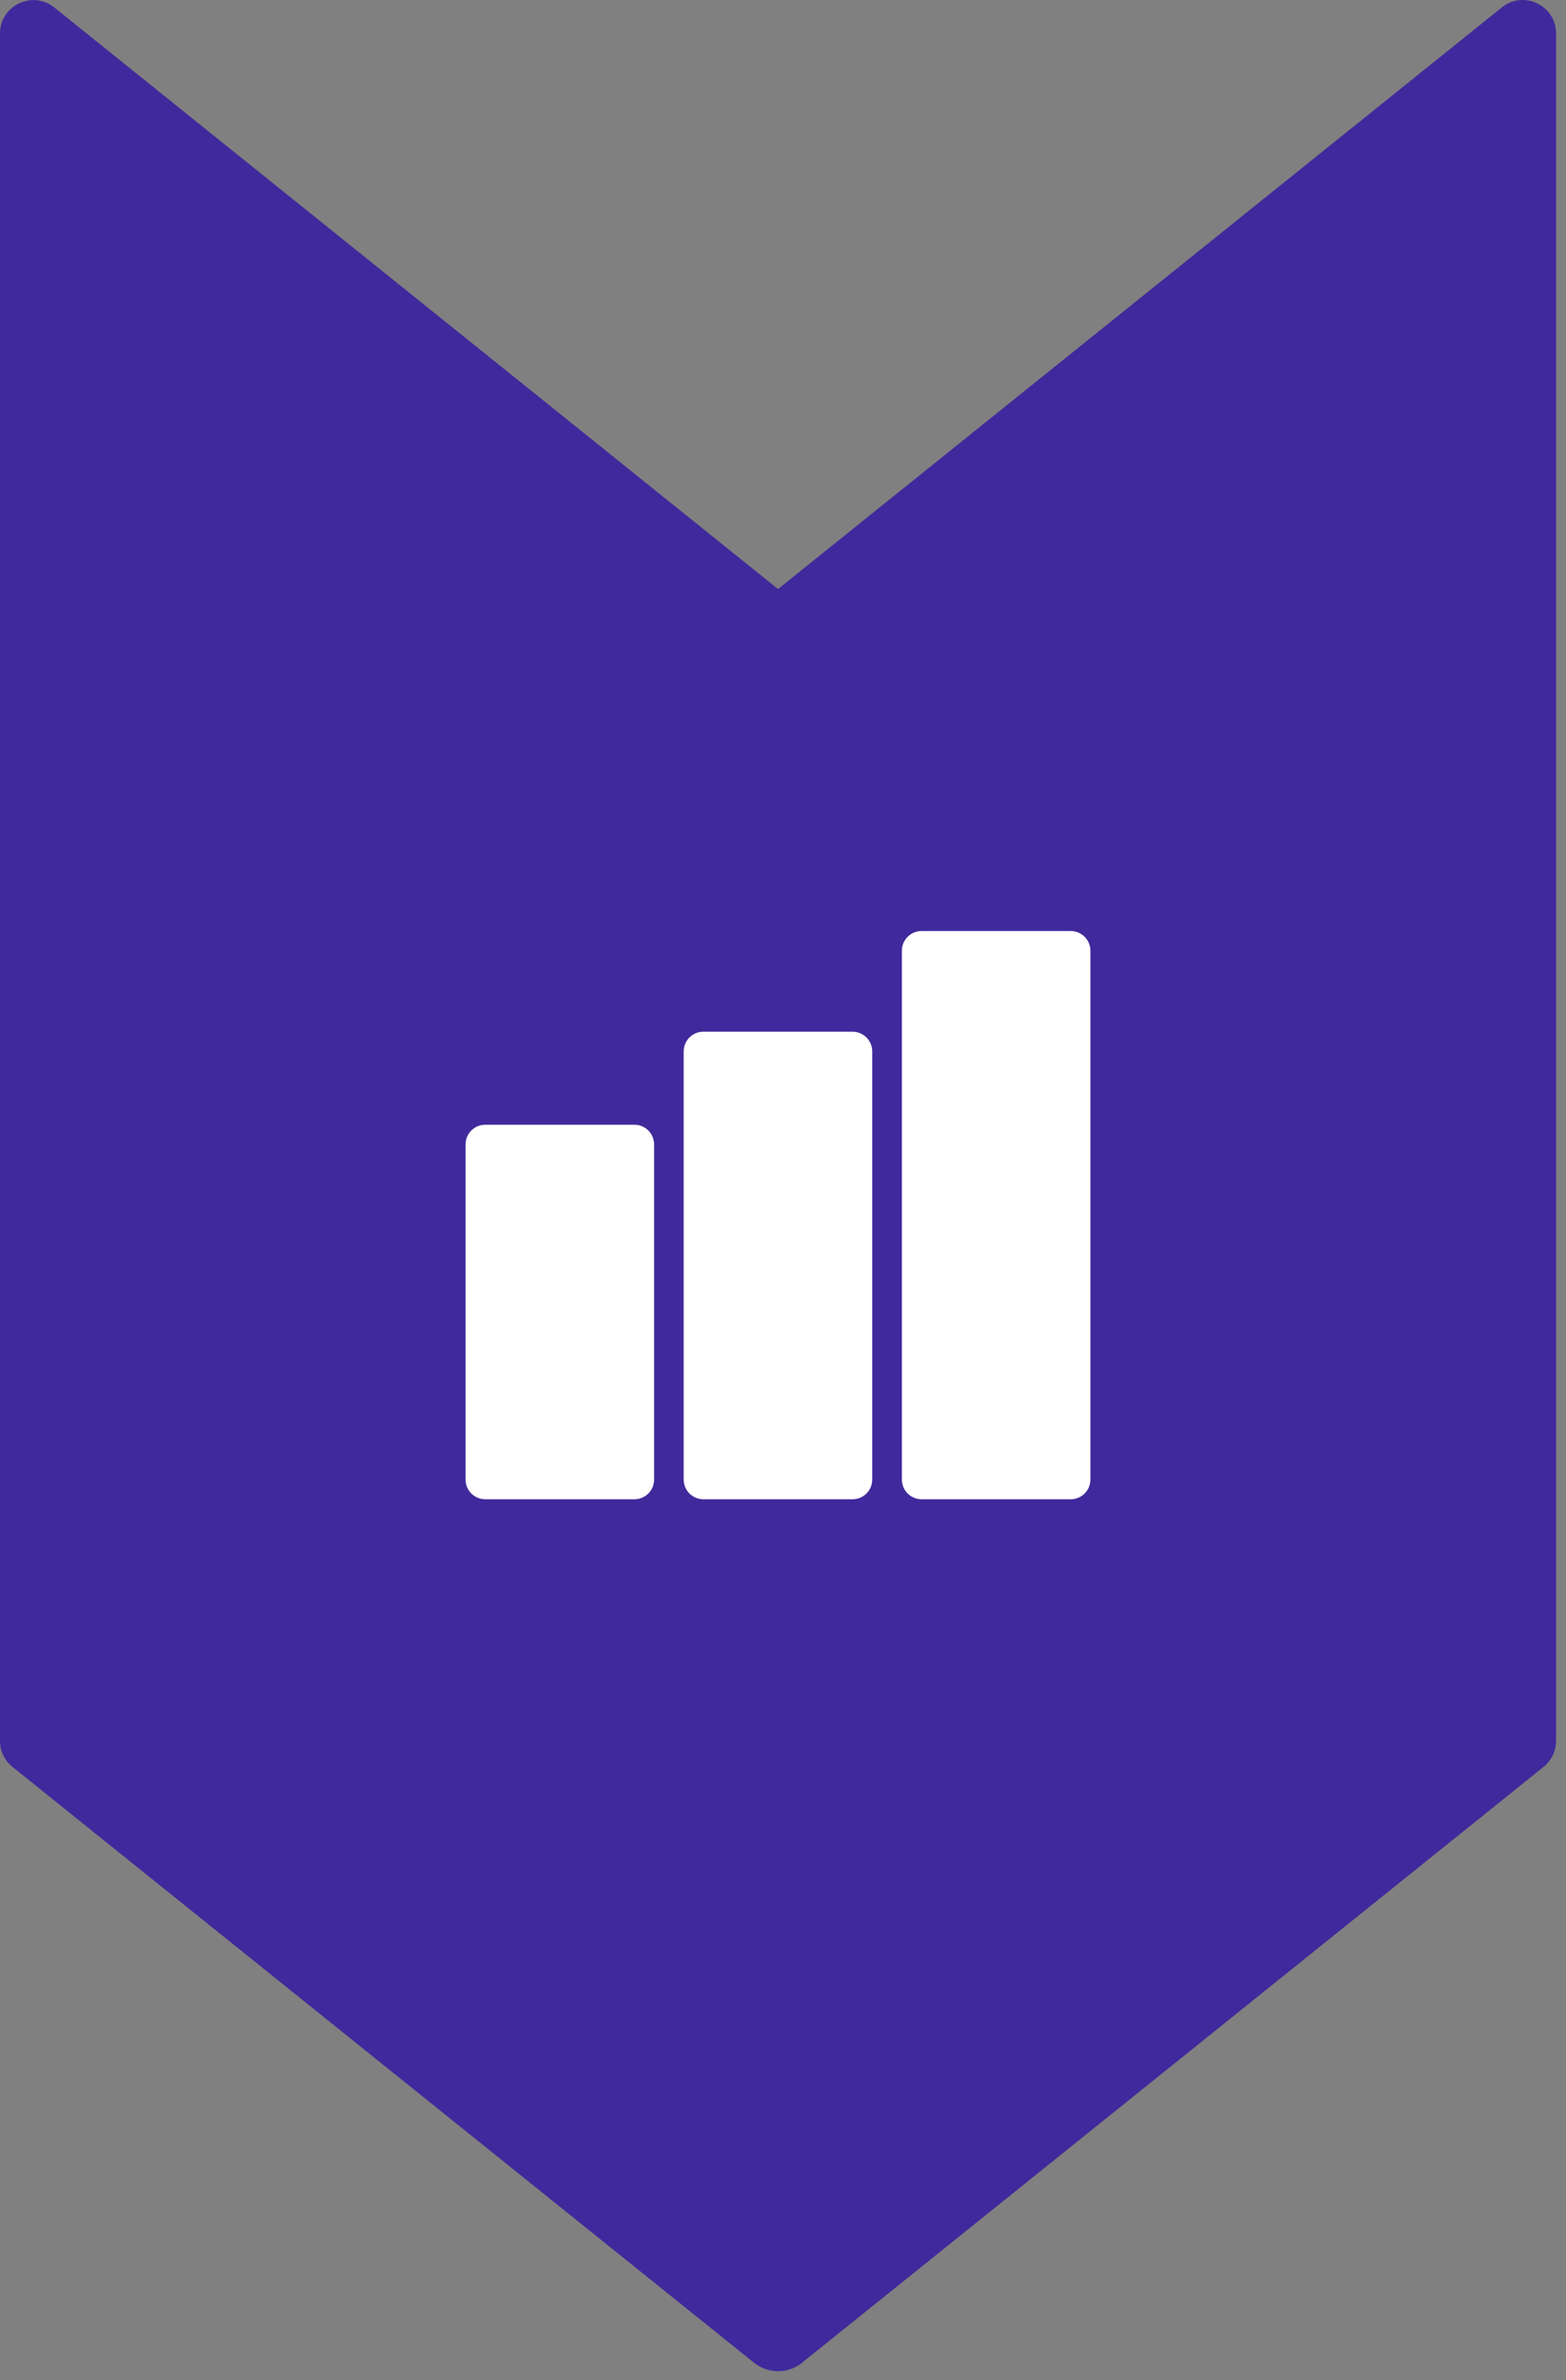
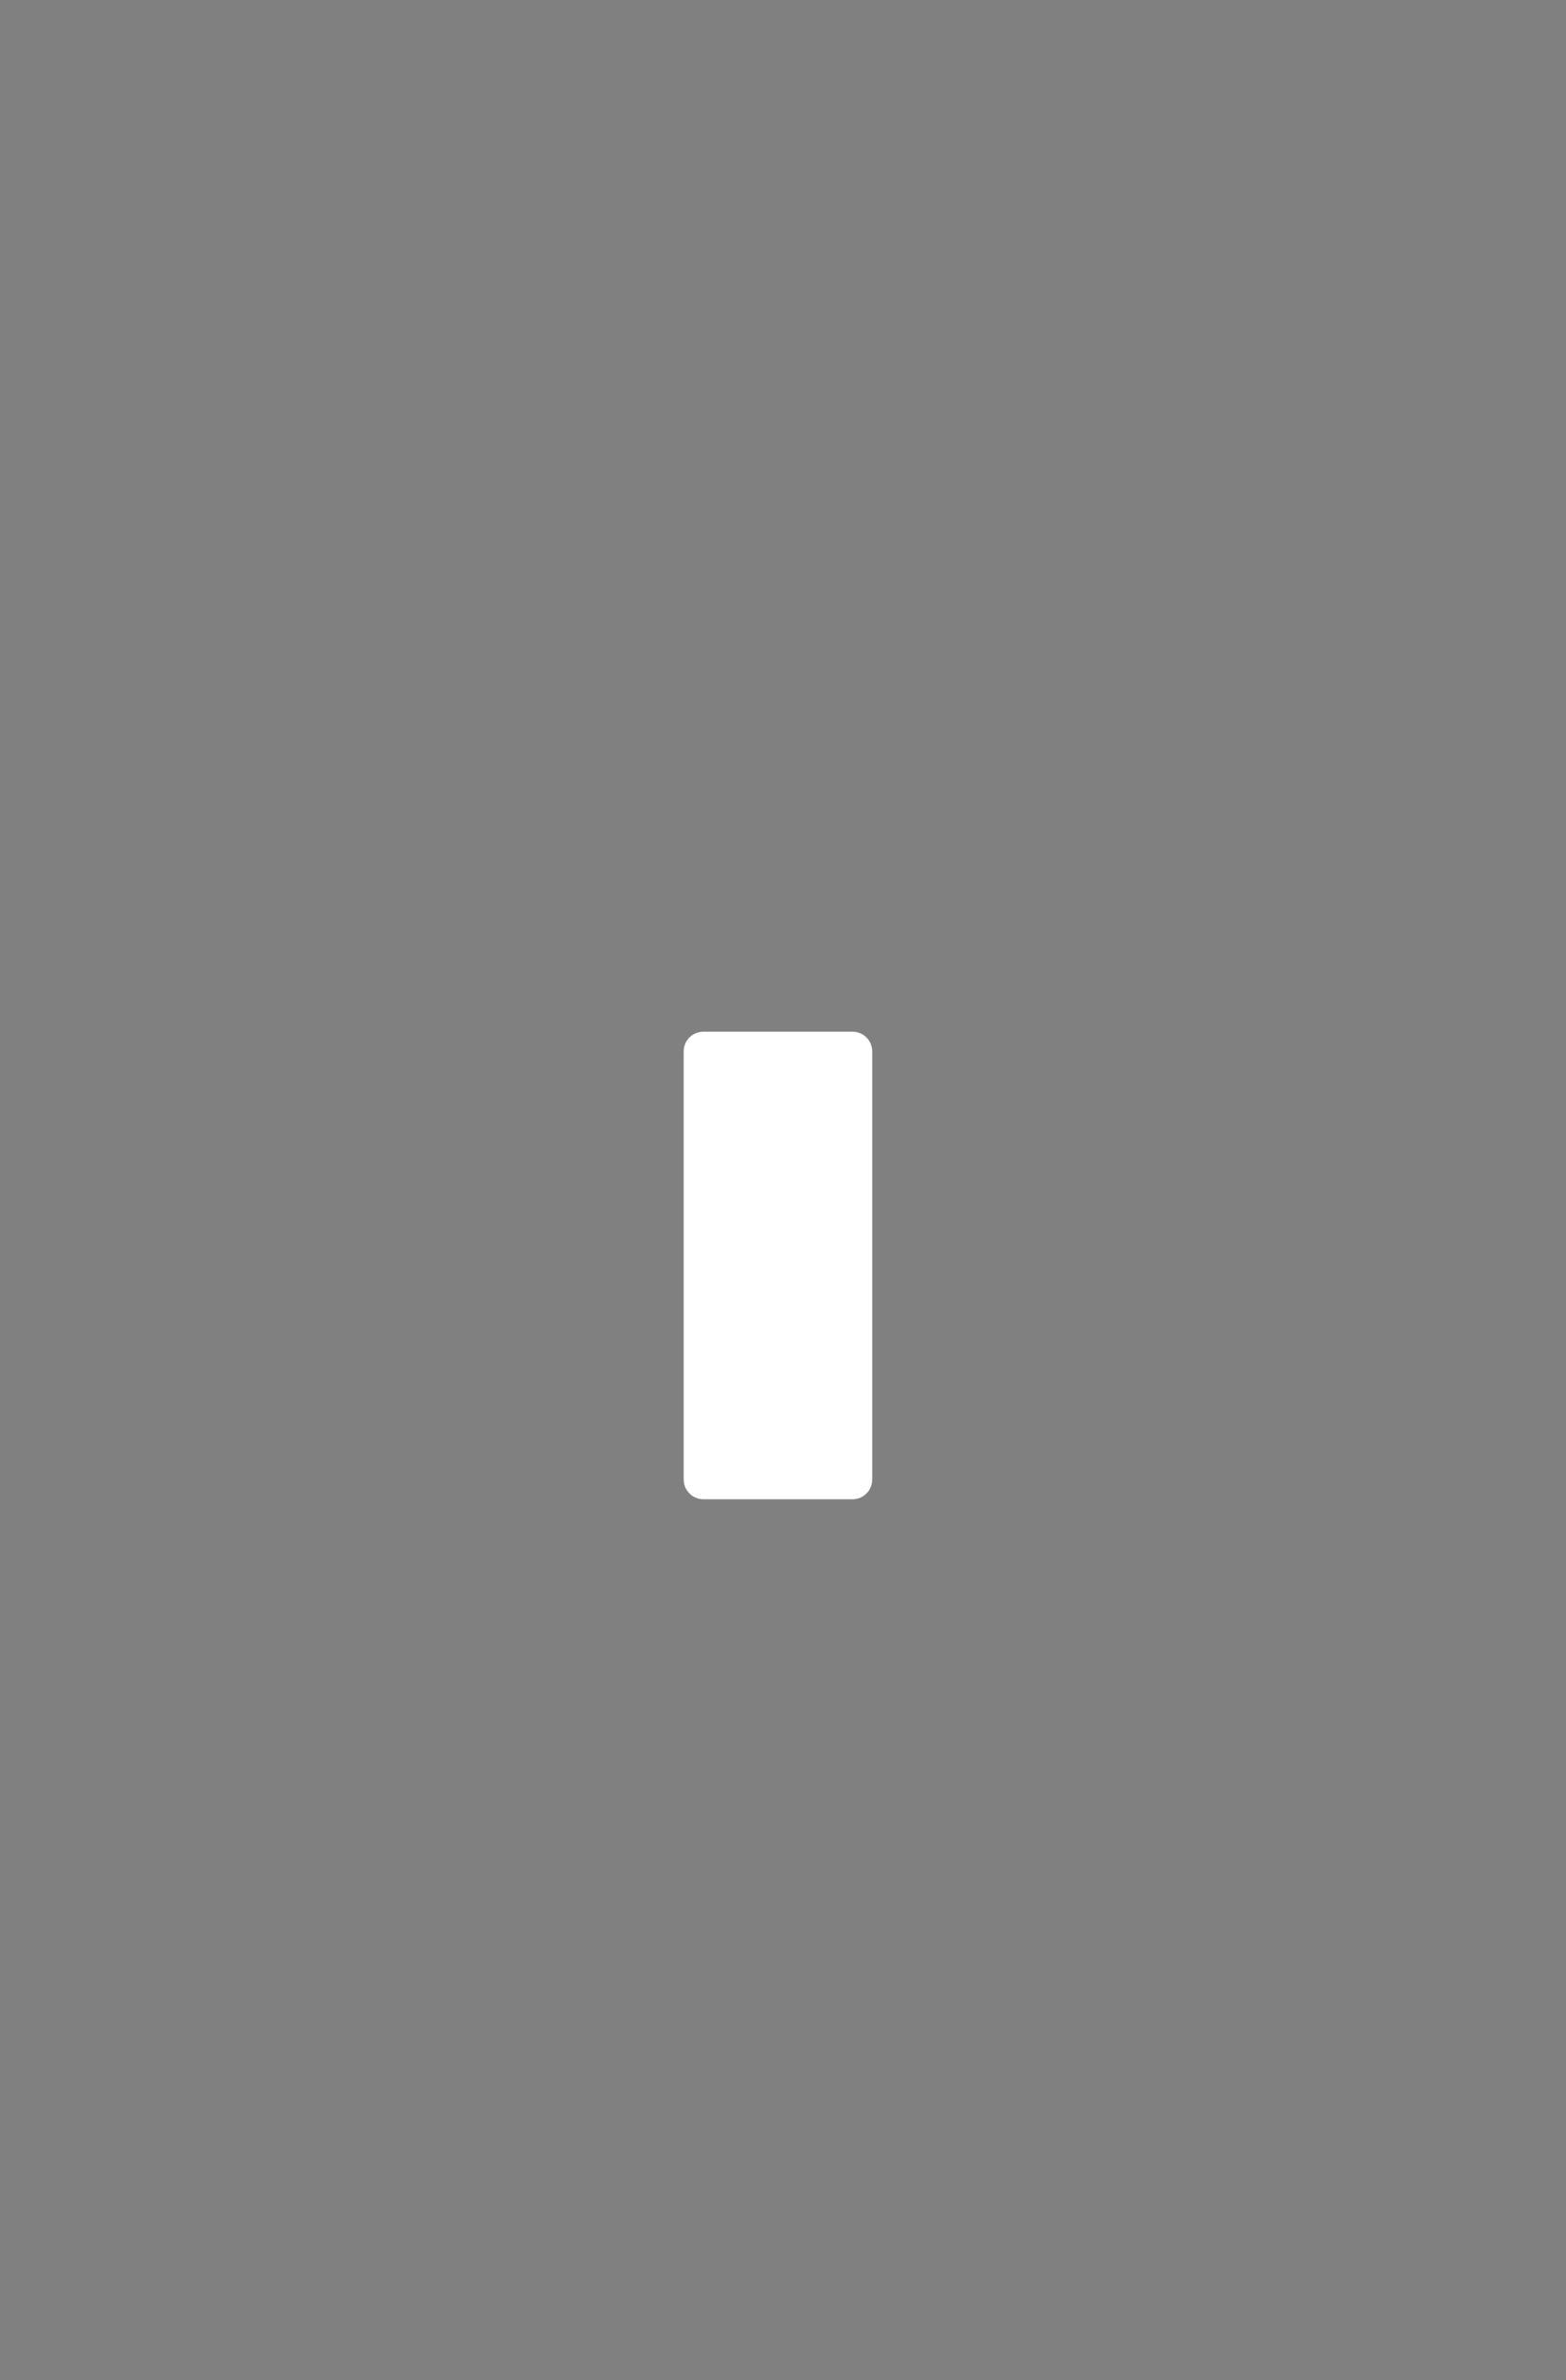
<svg xmlns="http://www.w3.org/2000/svg" width="129" height="196" viewBox="0 0 129 196" fill="none">
  <rect x="0" y="0" width="129" height="196" fill="#808080" stroke="none" />
-   <path d="M66.07 194.554L127.15 145.494C127.8 144.974 128.18 144.184 128.18 143.354V2.754C128.18 0.444 125.51 -0.836 123.71 0.614L64.09 48.504L4.47 0.614C2.67 -0.826 0 0.454 0 2.754V143.354C0 144.184 0.38 144.974 1.03 145.494L62.11 194.554C63.27 195.484 64.92 195.484 66.08 194.554H66.07Z" fill="#40299C" />
-   <path d="M52.262 92.614H39.972C39.077 92.614 38.352 93.34 38.352 94.234V121.834C38.352 122.729 39.077 123.454 39.972 123.454H52.262C53.156 123.454 53.882 122.729 53.882 121.834V94.234C53.882 93.34 53.156 92.614 52.262 92.614Z" fill="white" />
  <path d="M70.23 84.954H57.94C57.046 84.954 56.32 85.679 56.32 86.574V121.834C56.32 122.729 57.046 123.454 57.94 123.454H70.23C71.125 123.454 71.85 122.729 71.85 121.834V86.574C71.85 85.679 71.125 84.954 70.23 84.954Z" fill="white" />
-   <path d="M88.203 76.664H75.913C75.018 76.664 74.293 77.389 74.293 78.284V121.834C74.293 122.729 75.018 123.454 75.913 123.454H88.203C89.098 123.454 89.823 122.729 89.823 121.834V78.284C89.823 77.389 89.098 76.664 88.203 76.664Z" fill="white" />
</svg>